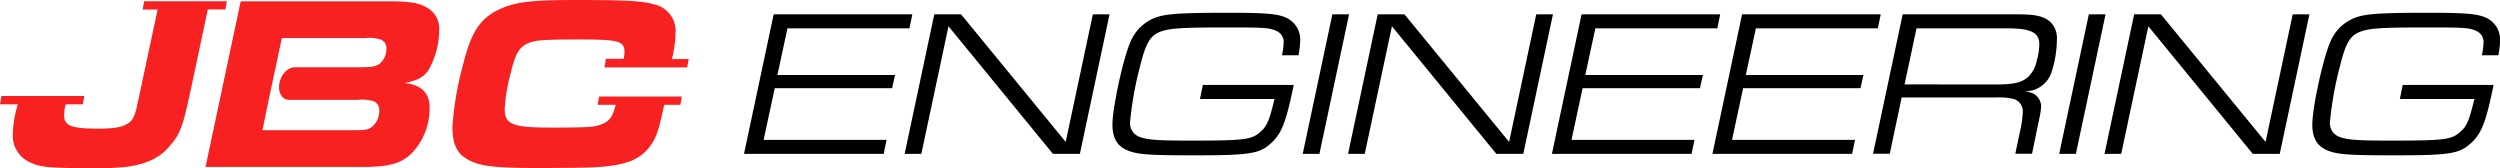
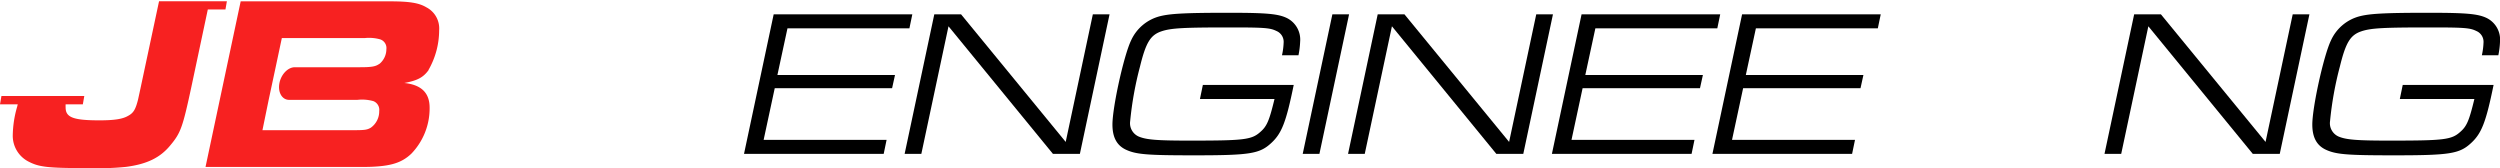
<svg xmlns="http://www.w3.org/2000/svg" id="Logo_Wide" data-name="Logo Wide" width="419.09" height="28.18" viewBox="0 0 419.09 28.18">
  <g id="Group_25" data-name="Group 25">
    <path id="Path_2" data-name="Path 2" d="M76.722,1.38H99.963l-.487,2.351H79.034l-1.686,7.82H97.06l-.487,2.212H76.9l-1.86,8.656H95.652l-.487,2.351H71.75L76.722,1.38Z" transform="translate(52.974 1.023)" />
    <path id="Path_3" data-name="Path 3" d="M92.212,1.38H96.7l17.54,21.388L118.79,1.38h2.8l-4.972,23.39H112.1L94.593,3.383,90.039,24.77h-2.8L92.212,1.38Z" transform="translate(64.41 1.023)" />
    <path id="Path_4" data-name="Path 4" d="M137.666,13.335c-1.269,6.2-2,8.1-3.755,9.718-1.964,1.829-3.6,2.073-12.985,2.073-7.631,0-9.6-.139-11.3-.906-1.582-.7-2.347-2.073-2.347-4.25,0-2.909,1.895-11.53,3.112-14.073a7.3,7.3,0,0,1,4.937-4.11c1.721-.418,4.172-.557,11.473-.557,6.327,0,8.292.174,9.769.906a4.041,4.041,0,0,1,2.173,3.971,13.828,13.828,0,0,1-.278,2.247H135.7a11.465,11.465,0,0,0,.278-2.107,1.968,1.968,0,0,0-1.217-1.968c-1.043-.522-2.069-.592-7.7-.592-7.875,0-9.943.1-11.595.662-1.825.627-2.59,1.9-3.564,5.887a56.6,56.6,0,0,0-1.651,9.161,2.437,2.437,0,0,0,1.478,2.6c1.3.522,3.042.662,8.535.662,9.144,0,10.36-.139,11.838-1.48,1.078-.94,1.478-1.9,2.347-5.5h-12.5l.487-2.351h15.228Z" transform="translate(79.206 0.912)" />
    <path id="Path_5" data-name="Path 5" d="M130.6,1.38h2.8l-4.972,23.39h-2.8L130.6,1.38Z" transform="translate(92.754 1.023)" />
    <path id="Path_6" data-name="Path 6" d="M134.972,1.38h4.485L157,22.768,161.55,1.38h2.8l-4.972,23.39h-4.52l-17.5-21.388L132.8,24.77H130l4.972-23.39Z" transform="translate(95.981 1.023)" />
    <path id="Path_7" data-name="Path 7" d="M154.632,1.38h23.241l-.487,2.351H156.944l-1.686,7.82H174.97l-.487,2.212H154.805l-1.86,8.656h20.616l-.487,2.351H149.66l4.972-23.39Z" transform="translate(110.496 1.023)" />
    <path id="Path_8" data-name="Path 8" d="M170.112,1.38h23.241l-.487,2.351H172.424l-1.686,7.82H190.45l-.487,2.212H170.285l-1.86,8.656h20.616l-.487,2.351H165.14l4.972-23.39Z" transform="translate(121.925 1.023)" />
-     <path id="Path_9" data-name="Path 9" d="M185.6,1.387H204.81c2.973,0,4.241.279,5.354,1.115A3.638,3.638,0,0,1,211.45,5.48a18.137,18.137,0,0,1-.9,5.608A4.7,4.7,0,0,1,207.47,14.1a10.188,10.188,0,0,1-1.339.209,4.9,4.9,0,0,1,1.269.313,2.516,2.516,0,0,1,1.408,2.142,11.223,11.223,0,0,1-.278,1.933l-1.252,6.061h-2.8l.939-4.459a17,17,0,0,0,.313-2.525,2.139,2.139,0,0,0-1.582-2.212,10.016,10.016,0,0,0-2.694-.244H185.428l-2,9.44h-2.8L185.6,1.37Zm15.68,11.756c3.007,0,4.415-.348,5.458-1.376a5.235,5.235,0,0,0,1.339-2.63A10.475,10.475,0,0,0,208.5,6.4c0-1.968-1.443-2.665-5.389-2.665H187.914l-2,9.4Z" transform="translate(133.362 1.016)" />
-     <path id="Path_10" data-name="Path 10" d="M203.552,1.38h2.8l-4.972,23.39h-2.8l4.972-23.39Z" transform="translate(146.614 1.023)" />
    <path id="Path_11" data-name="Path 11" d="M207.922,1.38h4.485l17.54,21.388L234.5,1.38h2.8l-4.972,23.39h-4.52L210.3,3.383,205.749,24.77h-2.8l4.972-23.39Z" transform="translate(149.841 1.023)" />
    <path id="Path_12" data-name="Path 12" d="M253.376,13.335c-1.269,6.2-2,8.1-3.755,9.718-1.964,1.829-3.6,2.073-12.985,2.073-7.631,0-9.6-.139-11.3-.906-1.582-.7-2.347-2.073-2.347-4.25,0-2.909,1.895-11.53,3.112-14.073a7.3,7.3,0,0,1,4.937-4.11c1.721-.418,4.172-.557,11.473-.557,6.327,0,8.292.174,9.769.906a4.041,4.041,0,0,1,2.173,3.971,13.83,13.83,0,0,1-.278,2.247h-2.764a11.466,11.466,0,0,0,.278-2.107,1.968,1.968,0,0,0-1.217-1.968c-1.043-.522-2.069-.592-7.7-.592-7.875,0-9.943.1-11.595.662-1.825.627-2.59,1.9-3.564,5.887a56.6,56.6,0,0,0-1.651,9.161,2.437,2.437,0,0,0,1.478,2.6c1.3.522,3.042.662,8.535.662,9.144,0,10.36-.139,11.838-1.48,1.078-.94,1.478-1.9,2.347-5.5h-12.5l.487-2.351h15.228Z" transform="translate(164.637 0.912)" />
    <g id="Group_24" data-name="Group 24">
-       <path id="Path_13" data-name="Path 13" d="M37.791,1.513,38.034.12H24.163l-.243,1.393h2.5l-3.112,14.6q-.33,1.533-.417,1.916c-.417,1.62-.747,2.212-1.669,2.7-.921.54-2.329.749-4.815.749-4.4,0-5.65-.505-5.65-2.16A6.991,6.991,0,0,1,11,17.4h2.886L14.132,16H.243L0,17.4H2.973l-.087.366a18.008,18.008,0,0,0-.747,4.824,4.85,4.85,0,0,0,2.573,4.372c1.825.958,3.164,1.132,10.221,1.132a46.3,46.3,0,0,0,6.188-.209c3.494-.453,5.736-1.533,7.44-3.623,1.738-2.073,2.069-3.03,3.529-9.823L34.836,1.5h2.938Z" transform="translate(0 0.089)" fill="#f72121" />
-       <path id="Path_14" data-name="Path 14" d="M69.357,9.91,69.114,11.3H82.985l.243-1.393H80.413a18.182,18.182,0,0,0,.608-4.284A4.523,4.523,0,0,0,77.492.749C75.667.174,72.747,0,64.368,0,57.8,0,55.016.244,52.687,1.08c-4.068,1.463-5.823,3.8-7.266,9.736A51.775,51.775,0,0,0,43.63,21.3c0,2.491.626,4.128,1.947,5.033,2.034,1.463,4.485,1.829,12.22,1.829,3.529,0,7.475-.035,8.761-.087,5.736-.209,8.4-1.132,10.221-3.588.991-1.324,1.443-2.612,2.347-6.914h2.712l.243-1.393H68.21l-.243,1.393h3.025c-.452,1.933-1.043,2.752-2.312,3.239-1.2.505-2.208.575-8.552.575s-7.735-.505-7.735-3.083a29.193,29.193,0,0,1,1.043-6.2c.869-3.588,1.582-4.581,3.79-5.155.921-.244,3.025-.331,7.562-.331,6.779,0,7.683.244,7.683,2.16a6.294,6.294,0,0,1-.122,1.08H69.34Z" transform="translate(32.213)" fill="#f72121" />
+       <path id="Path_13" data-name="Path 13" d="M37.791,1.513,38.034.12H24.163h2.5l-3.112,14.6q-.33,1.533-.417,1.916c-.417,1.62-.747,2.212-1.669,2.7-.921.54-2.329.749-4.815.749-4.4,0-5.65-.505-5.65-2.16A6.991,6.991,0,0,1,11,17.4h2.886L14.132,16H.243L0,17.4H2.973l-.087.366a18.008,18.008,0,0,0-.747,4.824,4.85,4.85,0,0,0,2.573,4.372c1.825.958,3.164,1.132,10.221,1.132a46.3,46.3,0,0,0,6.188-.209c3.494-.453,5.736-1.533,7.44-3.623,1.738-2.073,2.069-3.03,3.529-9.823L34.836,1.5h2.938Z" transform="translate(0 0.089)" fill="#f72121" />
      <path id="Path_15" data-name="Path 15" d="M57.194,11.642a13.439,13.439,0,0,0,1.79-6.653,3.985,3.985,0,0,0-2.156-3.866c-1.252-.749-2.9-.993-6.1-.993H25.713L19.82,27.892H46c4.485,0,6.571-.54,8.344-2.247a10.935,10.935,0,0,0,3.042-7.7c0-2.456-1.373-3.832-4.241-4.128,2.208-.418,3.164-.923,4.068-2.16ZM48.972,10.6c-.626.453-1.286.575-3.233.575H34.787c-1.165,0-2.329,1.219-2.59,2.734-.261,1.5.469,2.734,1.634,2.734H45.286a7.087,7.087,0,0,1,2.66.209,1.564,1.564,0,0,1,.991,1.672,3.35,3.35,0,0,1-1.408,2.787c-.661.383-1.078.418-3.077.418H29.363l1.043-5.086,1.165-5.451,1.043-4.911H46.573a6.933,6.933,0,0,1,2.486.209,1.53,1.53,0,0,1,1.078,1.672,3.2,3.2,0,0,1-1.165,2.456Z" transform="translate(14.633 0.096)" fill="#f72121" />
    </g>
  </g>
</svg>